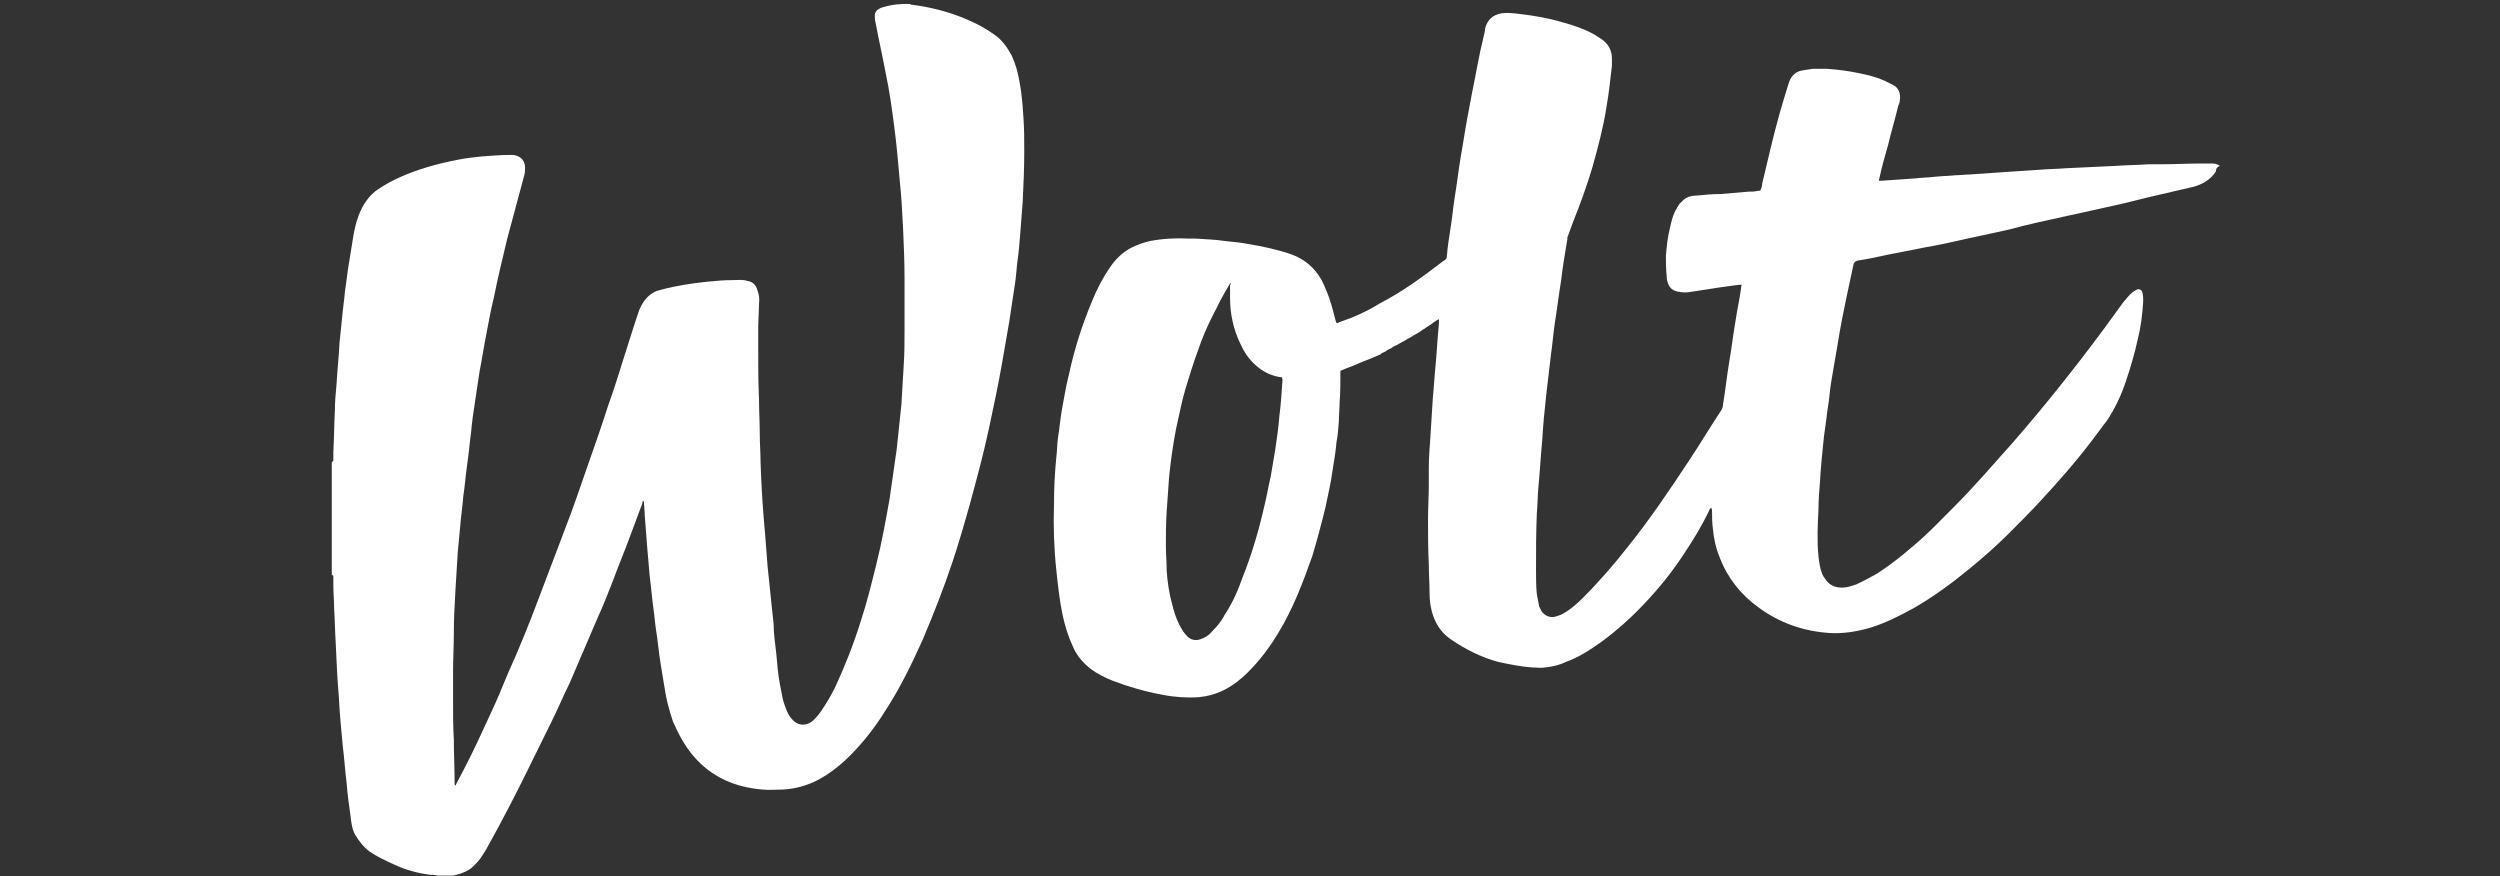
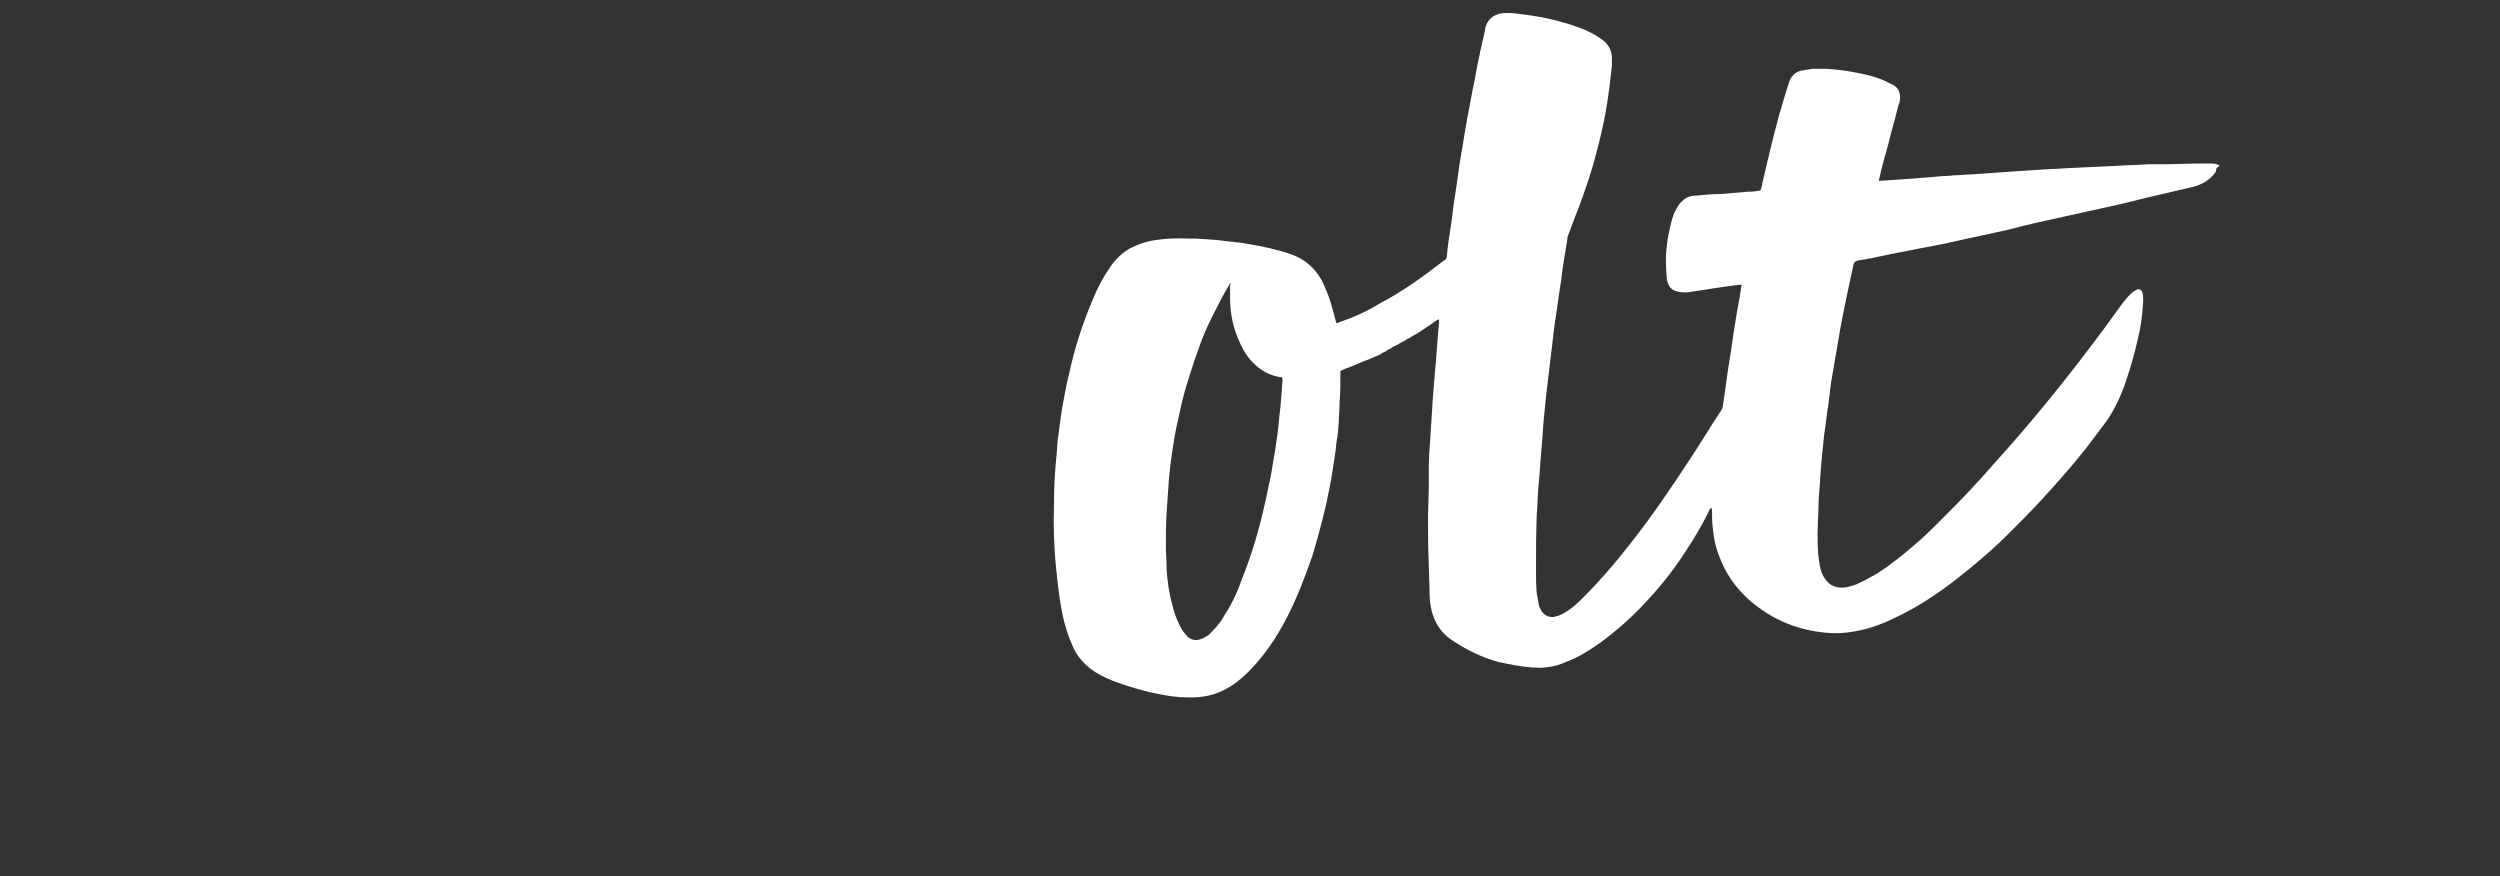
<svg xmlns="http://www.w3.org/2000/svg" id="Layer_1" x="0px" y="0px" viewBox="0 0 319.5 112" style="enable-background:new 0 0 319.5 112;" xml:space="preserve">
  <rect x="0" y="0" width="319.5" height="112" fill="#333333" stroke="none" />
  <style type="text/css">
	.st0{fill:#FFFFFF;}
</style>
  <g>
    <path class="st0" d="M283.2,21.9c-0.7,1.1-1.8,1.7-3,2c-1.4,0.3-2.9,0.7-4.3,1c-1.8,0.4-3.6,0.9-5.4,1.3c-2.3,0.5-4.5,1-6.8,1.5   c-2.3,0.5-4.6,1-6.8,1.6c-1.8,0.4-3.6,0.8-5.5,1.2c-1.8,0.4-3.5,0.8-5.3,1.1c-1.5,0.3-3,0.6-4.6,0.9c-1.4,0.3-2.7,0.6-4.1,0.8   c-0.3,0.1-0.4,0.2-0.5,0.4c-0.3,1.4-0.6,2.8-0.9,4.2c-0.4,1.9-0.8,3.9-1.1,5.8c-0.2,1.1-0.4,2.3-0.6,3.5c-0.2,1.1-0.4,2.3-0.5,3.4   c-0.1,1-0.3,2-0.4,3c-0.1,0.7-0.2,1.4-0.3,2.2c-0.2,1.9-0.4,3.8-0.5,5.7c-0.1,1.2-0.2,2.4-0.2,3.6c-0.1,2-0.2,4,0,6   c0.1,0.8,0.2,1.6,0.5,2.3c0.1,0.2,0.2,0.4,0.3,0.5c0.5,0.8,1.2,1.2,2.2,1.2c0.6,0,1.2-0.2,1.8-0.4c0.9-0.4,1.8-0.9,2.7-1.4   c1.7-1.1,3.2-2.3,4.7-3.6c1.8-1.5,3.4-3.2,5.1-4.9c2.6-2.6,5-5.4,7.5-8.2c4.1-4.7,8-9.6,11.7-14.6c0.8-1.1,1.6-2.2,2.4-3.3   c0.4-0.5,0.8-1,1.3-1.4c0.2-0.1,0.3-0.2,0.5-0.3c0.3-0.1,0.6,0,0.7,0.4c0.1,0.4,0.1,0.7,0.1,1.1c-0.1,1.7-0.3,3.3-0.7,4.9   c-0.4,1.8-0.9,3.5-1.5,5.3c-0.6,1.8-1.4,3.5-2.4,5c-0.6,0.8-1.2,1.6-1.8,2.4c-2.1,2.8-4.4,5.4-6.8,8c-1.3,1.4-2.7,2.8-4.1,4.2   c-1.5,1.5-3.1,2.9-4.8,4.3c-2.3,1.9-4.6,3.6-7.2,5.1c-1.8,1-3.6,1.9-5.5,2.5c-1.7,0.5-3.5,0.8-5.2,0.7c-3.4-0.2-6.5-1.3-9.2-3.3   c-2.2-1.6-3.9-3.7-4.9-6.3c-0.5-1.2-0.8-2.5-0.9-3.8c-0.1-0.7-0.1-1.4-0.1-2.1c0-0.2,0-0.3-0.1-0.5c-0.2,0.1-0.2,0.2-0.3,0.4   c-0.9,1.9-2,3.7-3.2,5.5c-1.5,2.3-3.2,4.4-5.1,6.4c-1.7,1.8-3.5,3.4-5.4,4.8c-1.4,1-2.9,2-4.6,2.6c-0.8,0.4-1.7,0.6-2.6,0.7   c-0.6,0.1-1.1,0-1.7,0c-1.4-0.1-2.9-0.4-4.3-0.7c-2.2-0.6-4.2-1.6-6.1-2.9c-1.3-0.9-2-2.1-2.4-3.5c-0.2-0.8-0.3-1.5-0.3-2.3   c0-1.3-0.1-2.6-0.1-3.8c-0.1-1.9-0.1-3.9-0.1-5.8c0-1.4,0.1-2.9,0.1-4.3c0-0.7,0-1.4,0-2.1c0-1.3,0.1-2.7,0.2-4   c0.1-1.6,0.2-3.2,0.3-4.8c0.1-1.2,0.2-2.4,0.3-3.7c0.2-2,0.3-4.1,0.5-6.1c0-0.1,0-0.3,0-0.5c-0.3,0.1-0.5,0.3-0.7,0.4   c-0.2,0.2-0.4,0.3-0.7,0.5c-0.2,0.1-0.4,0.3-0.6,0.4c-0.2,0.1-0.4,0.3-0.6,0.4c-0.2,0.1-0.5,0.3-0.7,0.4c-0.2,0.1-0.4,0.3-0.7,0.4   c-0.2,0.1-0.4,0.3-0.7,0.4c-0.2,0.1-0.5,0.3-0.7,0.4c-0.2,0.1-0.5,0.2-0.7,0.4c-0.2,0.1-0.5,0.2-0.7,0.4c-0.2,0.1-0.5,0.2-0.7,0.4   c-0.2,0.1-0.5,0.2-0.7,0.3c-0.2,0.1-0.5,0.2-0.7,0.3c-0.3,0.1-0.5,0.2-0.8,0.3c-0.2,0.1-0.5,0.2-0.7,0.3c-0.2,0.1-0.5,0.2-0.7,0.3   c-0.3,0.1-0.5,0.2-0.8,0.3c-0.2,0.1-0.5,0.2-0.7,0.3c0,0.1,0,0.3,0,0.4c0,1.2,0,2.4-0.1,3.6c0,0.8-0.1,1.7-0.1,2.5   c-0.1,0.9-0.1,1.7-0.3,2.6c-0.1,1.2-0.3,2.4-0.5,3.6c-0.2,1.6-0.6,3.2-0.9,4.7c-0.5,2.1-1.1,4.3-1.7,6.3c-1.2,3.4-2.5,6.8-4.4,9.9   c-1.1,1.8-2.3,3.4-3.8,4.9c-0.9,0.9-1.9,1.7-3.1,2.3c-1,0.5-2.1,0.8-3.2,0.9c-1.5,0.1-3.1,0-4.6-0.3c-2.2-0.4-4.3-1-6.4-1.8   c-1-0.4-2-0.9-2.8-1.5c-1-0.8-1.8-1.7-2.3-2.9c-0.6-1.3-1-2.6-1.3-4c-0.4-1.9-0.6-3.8-0.8-5.7c-0.3-2.8-0.4-5.7-0.3-8.5   c0-2,0.1-4,0.3-6c0.1-0.8,0.1-1.6,0.2-2.4c0.2-1.2,0.3-2.4,0.5-3.6c0.3-1.5,0.5-3,0.9-4.5c0.7-3.3,1.7-6.4,3-9.5   c0.6-1.5,1.4-3,2.3-4.3c0.7-1,1.5-1.8,2.6-2.4c0.8-0.4,1.6-0.7,2.5-0.9c1.6-0.3,3.3-0.4,5-0.3c0.3,0,0.6,0,0.9,0   c1.2,0.1,2.4,0.1,3.6,0.3c1,0.1,2.1,0.2,3.1,0.4c1.8,0.3,3.7,0.7,5.4,1.3c1.7,0.6,3,1.7,3.9,3.3c0.5,1,0.9,2,1.2,3   c0.2,0.7,0.4,1.4,0.6,2.2c0,0.1,0.1,0.2,0.1,0.3c0.1,0,0.2,0,0.3-0.1c1.8-0.6,3.6-1.4,5.2-2.4c2.9-1.5,5.5-3.4,8.1-5.4   c0.1-0.1,0.2-0.1,0.3-0.2c0.1-0.1,0.2-0.2,0.2-0.4c0.1-1.3,0.3-2.5,0.5-3.8c0.2-1.2,0.3-2.5,0.5-3.7c0.3-1.8,0.5-3.6,0.8-5.4   c0.3-1.6,0.5-3.1,0.8-4.7c0.2-1.1,0.4-2.2,0.6-3.2c0.5-2.4,0.9-4.9,1.5-7.3c0.1-0.4,0.2-0.8,0.2-1.1c0.3-1.1,1-1.7,2.1-1.9   c0.8-0.1,1.6,0,2.4,0.1c1.7,0.2,3.5,0.5,5.2,1c1.5,0.4,3,0.9,4.4,1.7c0.3,0.2,0.6,0.4,0.9,0.6c0.8,0.6,1.2,1.4,1.2,2.4   c0,0.3,0,0.6,0,0.9c-0.2,1.8-0.4,3.6-0.7,5.3c-0.4,2.6-1.1,5.2-1.8,7.7c-0.7,2.3-1.5,4.6-2.4,6.8c-0.2,0.6-0.5,1.3-0.7,1.9   c-0.1,0.2-0.1,0.3-0.1,0.5c-0.3,1.8-0.6,3.5-0.8,5.3c-0.3,1.8-0.5,3.6-0.8,5.4c-0.2,1.4-0.3,2.7-0.5,4.1c-0.2,1.7-0.4,3.4-0.6,5.1   c-0.2,1.9-0.4,3.8-0.5,5.7c-0.2,2-0.3,4.1-0.5,6.1c-0.1,1.1-0.1,2.3-0.2,3.4c-0.1,2.4-0.1,4.7-0.1,7.1c0,1,0,2.1,0.1,3.1   c0.1,0.5,0.2,1.1,0.3,1.6c0.1,0.2,0.2,0.4,0.3,0.6c0.4,0.6,1.1,0.9,1.8,0.7c0.3-0.1,0.7-0.2,1-0.4c0.9-0.5,1.7-1.2,2.5-2   c2.1-2.1,4-4.3,5.8-6.6c2.8-3.5,5.3-7.2,7.8-11c1.4-2.1,2.7-4.3,4.1-6.4c0.1-0.2,0.2-0.4,0.2-0.7c0.3-1.8,0.5-3.7,0.8-5.5   c0.3-1.7,0.5-3.5,0.8-5.2c0.2-1.4,0.5-2.7,0.7-4.1c0-0.1,0-0.3,0.1-0.5c-0.1,0-0.3,0-0.4,0c-0.7,0.1-1.4,0.2-2.2,0.3   c-1.3,0.2-2.6,0.4-3.9,0.6c-0.5,0.1-1,0.1-1.5,0c-0.8-0.1-1.3-0.5-1.5-1.3c-0.1-0.2-0.1-0.5-0.1-0.7c-0.1-0.9-0.1-1.7-0.1-2.6   c0.1-1.2,0.2-2.3,0.5-3.5c0.2-0.9,0.4-1.8,0.9-2.6c0.2-0.3,0.3-0.6,0.6-0.8c0.5-0.6,1.2-0.8,1.9-0.8c1-0.1,2-0.2,3.1-0.2   c1.2-0.1,2.3-0.2,3.5-0.3c0.4,0,0.8,0,1.2-0.1c0.1,0,0.3,0,0.4-0.1c0.1-0.3,0.2-0.5,0.2-0.8c0.7-3,1.4-6,2.2-8.9   c0.4-1.4,0.8-2.7,1.2-4c0.3-0.9,0.9-1.5,1.8-1.6c0.4-0.1,0.8-0.1,1.2-0.2c0.6,0,1.2,0,1.9,0c1.5,0.1,2.9,0.3,4.3,0.6   c1,0.2,2.1,0.5,3,0.9c0.4,0.2,0.8,0.4,1.2,0.6c0.7,0.4,0.9,1.1,0.8,1.9c0,0.2-0.1,0.5-0.2,0.7c-0.4,1.7-0.9,3.3-1.3,5   c-0.4,1.4-0.8,2.8-1.1,4.2c0,0.1-0.1,0.3-0.1,0.4c0.1,0,0.3,0,0.4,0c1.4-0.1,2.8-0.2,4.3-0.3c0.8-0.1,1.6-0.1,2.4-0.2   c0.9-0.1,1.8-0.1,2.7-0.2c0.6,0,1.3-0.1,1.9-0.1c1.4-0.1,2.8-0.2,4.3-0.3c1.5-0.1,3-0.2,4.5-0.3c1.2-0.1,2.3-0.1,3.5-0.2   c2.1-0.1,4.2-0.2,6.4-0.3c1.3-0.1,2.7-0.1,4-0.2c0.5,0,1.1,0,1.6,0c1.8,0,3.5-0.1,5.3-0.1c0.4,0,0.8,0,1.3,0c0.4,0,0.7,0.1,1,0.3   C283.2,21.4,283.2,21.7,283.2,21.9z M157.3,36.2c0,0-0.1,0-0.1,0c0,0.1-0.1,0.1-0.1,0.2c-0.8,1.3-1.5,2.7-2.2,4.1   c-0.7,1.4-1.3,2.8-1.8,4.3c-0.6,1.6-1.1,3.3-1.6,4.9c-0.5,1.7-0.8,3.4-1.2,5.1c-0.4,2.1-0.7,4.2-0.9,6.3c-0.1,1.4-0.2,2.9-0.3,4.3   c-0.1,1.5-0.1,2.9-0.1,4.4c0,1,0.1,2,0.1,3.1c0.1,1.4,0.3,2.9,0.7,4.3c0.2,0.9,0.5,1.8,0.9,2.6c0.3,0.6,0.6,1.1,1.1,1.6   c0.5,0.4,1,0.5,1.6,0.3c0.6-0.2,1.1-0.5,1.5-1c0.6-0.6,1.2-1.3,1.6-2.1c1-1.5,1.7-3.1,2.3-4.8c1.2-3,2.1-6.1,2.8-9.2   c0.3-1.2,0.5-2.5,0.8-3.7c0.2-1.2,0.4-2.4,0.6-3.6c0.2-1.4,0.4-2.7,0.5-4.1c0.2-1.5,0.3-3.1,0.4-4.6c0-0.1,0-0.3-0.1-0.4   c0,0-0.1,0-0.2,0c-1.2-0.2-2.2-0.7-3.1-1.5c-0.9-0.8-1.5-1.7-2-2.8c-0.9-1.9-1.3-3.8-1.3-5.9c0-0.5,0-1.1,0-1.6   C157.3,36.4,157.3,36.3,157.3,36.2z" />
-     <path class="st0" d="M116.2,0.5c0.1,0,0.2,0.1,0.3,0.1c2.4,0.3,4.8,0.9,7.1,1.9c1.2,0.5,2.3,1.1,3.3,1.8c1.1,0.7,1.8,1.7,2.4,2.8   c0.5,1.1,0.8,2.2,1,3.4c0.3,1.5,0.4,3.1,0.5,4.6c0.1,1.4,0.1,2.8,0.1,4.3c0,2.1-0.1,4.3-0.2,6.4c-0.1,1.3-0.2,2.6-0.3,3.9   c-0.1,1.3-0.2,2.6-0.4,3.9c-0.1,1.1-0.2,2.3-0.4,3.4c-0.2,1.3-0.4,2.6-0.6,4c-0.3,1.8-0.6,3.5-0.9,5.2c-0.5,2.9-1.1,5.7-1.7,8.5   c-0.7,3.3-1.6,6.6-2.5,9.9c-0.7,2.5-1.4,4.9-2.2,7.3c-1.1,3.3-2.4,6.6-3.8,9.9c-1.4,3.1-2.9,6.2-4.8,9.1c-1.3,2.1-2.8,4-4.5,5.7   c-1.2,1.2-2.6,2.3-4.1,3.1c-1.4,0.7-2.8,1.1-4.4,1.2c-0.9,0-1.8,0.1-2.7,0c-3.5-0.3-6.5-1.6-8.8-4.3c-1.1-1.3-1.9-2.8-2.6-4.4   c-0.5-1.5-0.9-3-1.1-4.5c-0.3-1.8-0.6-3.5-0.8-5.3c-0.1-1-0.3-2-0.4-3c-0.1-1.1-0.3-2.3-0.4-3.4c-0.1-0.9-0.2-1.8-0.3-2.7   c-0.1-1.2-0.2-2.4-0.3-3.5c-0.1-1.3-0.2-2.6-0.3-3.9c0-0.6-0.1-1.2-0.1-1.7c0,0,0-0.1-0.1-0.2c-0.1,0.1-0.1,0.2-0.1,0.3   c-0.5,1.4-1.1,2.9-1.6,4.3c-0.7,1.9-1.5,3.8-2.2,5.7c-0.6,1.5-1.2,3.1-1.9,4.6c-1.2,2.8-2.4,5.6-3.6,8.4c-0.8,1.6-1.5,3.3-2.3,4.9   c-1.2,2.4-2.4,4.9-3.6,7.3c-1.4,2.8-2.8,5.5-4.3,8.2c-0.3,0.6-0.6,1.1-1,1.7c-0.3,0.5-0.7,0.9-1.1,1.3c-0.6,0.6-1.4,0.9-2.2,1.1   c-0.1,0-0.3,0.1-0.4,0.1c-0.7,0-1.3,0-2,0c-0.3-0.1-0.6-0.1-0.9-0.1c-1.6-0.2-3.1-0.6-4.6-1.3c-1.1-0.5-2.2-1-3.2-1.7   c-0.8-0.6-1.3-1.3-1.8-2.1c-0.4-0.7-0.5-1.5-0.6-2.4c-0.2-1.4-0.4-2.8-0.5-4.2c-0.2-1.6-0.3-3.2-0.5-4.8c-0.2-2.1-0.4-4.2-0.5-6.3   c-0.2-2.3-0.3-4.6-0.4-6.9c-0.1-1.5-0.1-2.9-0.2-4.4c0-1-0.1-1.9-0.1-2.9c0-0.4,0-0.8,0-1.1c0-0.1,0-0.2-0.2-0.2   c0-4.8,0-9.6,0-14.4c0.1-0.1,0.2-0.2,0.2-0.3c0-0.3,0-0.7,0-1c0.1-1.8,0.1-3.6,0.2-5.4c0-1.1,0.1-2.1,0.2-3.2   c0.1-1.8,0.3-3.6,0.4-5.5c0.1-1,0.2-1.9,0.3-2.9c0.1-1.2,0.3-2.5,0.4-3.7c0.2-1.2,0.3-2.4,0.5-3.5c0.2-1.2,0.4-2.5,0.6-3.7   c0.2-1.1,0.5-2.2,1-3.2c0.5-1,1.2-1.9,2.1-2.5c0.9-0.6,1.8-1.1,2.7-1.5c2.4-1.1,5-1.8,7.6-2.3c1-0.2,2-0.3,2.9-0.4   c1.3-0.1,2.5-0.2,3.8-0.2c0.2,0,0.5,0,0.7,0.1c0.7,0.2,1.1,0.8,1.1,1.5c0,0.3,0,0.7-0.1,1c-0.7,2.7-1.5,5.5-2.2,8.2   c-0.6,2.5-1.2,5-1.7,7.5c-0.4,1.6-0.7,3.3-1,4.9c-0.3,1.5-0.5,2.9-0.8,4.4c-0.2,1.3-0.4,2.6-0.6,4c-0.2,1.3-0.4,2.6-0.5,3.9   c-0.2,1.4-0.3,2.8-0.5,4.1c-0.2,1.4-0.3,2.8-0.5,4.1c-0.1,1.3-0.3,2.6-0.4,3.9c-0.1,1.1-0.2,2.1-0.3,3.2c-0.1,1.6-0.2,3.2-0.3,4.9   c-0.1,1.8-0.2,3.6-0.2,5.4c0,1.6-0.1,3.3-0.1,4.9c0,1.3,0,2.6,0,3.9c0,1.6,0,3.2,0.1,4.8c0,1.9,0.1,3.8,0.1,5.7   c0,0.1,0,0.1,0.1,0.2c0,0,0.1-0.1,0.1-0.2c0.3-0.6,0.7-1.3,1-1.9c1.2-2.3,2.3-4.7,3.4-7.1c0.8-1.7,1.5-3.4,2.2-5.1   c1.4-3.1,2.7-6.3,3.9-9.5c1.2-3.2,2.4-6.3,3.6-9.5c0.9-2.3,1.7-4.7,2.5-7c1-2.8,2-5.7,2.9-8.5c0.7-1.9,1.3-3.9,1.9-5.8   c0.5-1.5,0.9-2.9,1.4-4.4c0.2-0.6,0.4-1.2,0.6-1.8c0.4-0.9,0.9-1.7,1.8-2.2c0.3-0.2,0.7-0.3,1.1-0.4c1.9-0.5,3.9-0.8,5.8-1   c1.1-0.1,2.1-0.2,3.2-0.2c0.6,0,1.3-0.1,1.9,0.1c0.7,0.1,1.1,0.5,1.3,1.2c0.2,0.6,0.3,1.1,0.2,1.7c0,1-0.1,2.1-0.1,3.1   c0,0.9,0,1.8,0,2.7c0,2.1,0,4.2,0.1,6.4c0,1.5,0.1,3,0.1,4.5c0,1.2,0.1,2.4,0.1,3.6c0.1,3.1,0.3,6.2,0.6,9.4   c0.1,1.3,0.2,2.6,0.3,3.9c0.1,1,0.2,2,0.3,2.9c0.1,1,0.2,1.9,0.3,2.9c0.1,0.8,0.2,1.6,0.2,2.5c0.1,1.3,0.3,2.5,0.4,3.8   c0.1,1.4,0.3,2.7,0.6,4.1c0.1,0.7,0.3,1.4,0.6,2.1c0.2,0.5,0.4,0.9,0.8,1.3c0.7,0.8,1.8,0.8,2.6,0.1c0.1-0.1,0.2-0.2,0.3-0.3   c0.3-0.3,0.6-0.7,0.8-1c0.6-0.9,1.2-1.9,1.7-2.9c1.3-2.8,2.4-5.6,3.3-8.5c0.8-2.4,1.4-4.9,2-7.3c0.7-2.8,1.2-5.6,1.7-8.4   c0.3-2.1,0.6-4.2,0.9-6.3c0.2-1.9,0.4-3.8,0.6-5.7c0.1-1.7,0.2-3.4,0.3-5.1c0.1-1.5,0.1-3,0.1-4.5c0-1.4,0-2.7,0-4.1   c0-0.8,0-1.6,0-2.4c0-2.2-0.1-4.5-0.2-6.7c-0.1-1.9-0.2-3.8-0.4-5.7c-0.2-2.3-0.4-4.6-0.7-6.9c-0.3-2.3-0.6-4.6-1.1-6.9   c-0.4-2.2-0.9-4.3-1.3-6.5c-0.1-0.3-0.1-0.6-0.1-0.9c0-0.4,0.2-0.7,0.6-0.9c0.1,0,0.1-0.1,0.2-0.1C114.2,0.5,115.2,0.5,116.2,0.5z" />
  </g>
</svg>